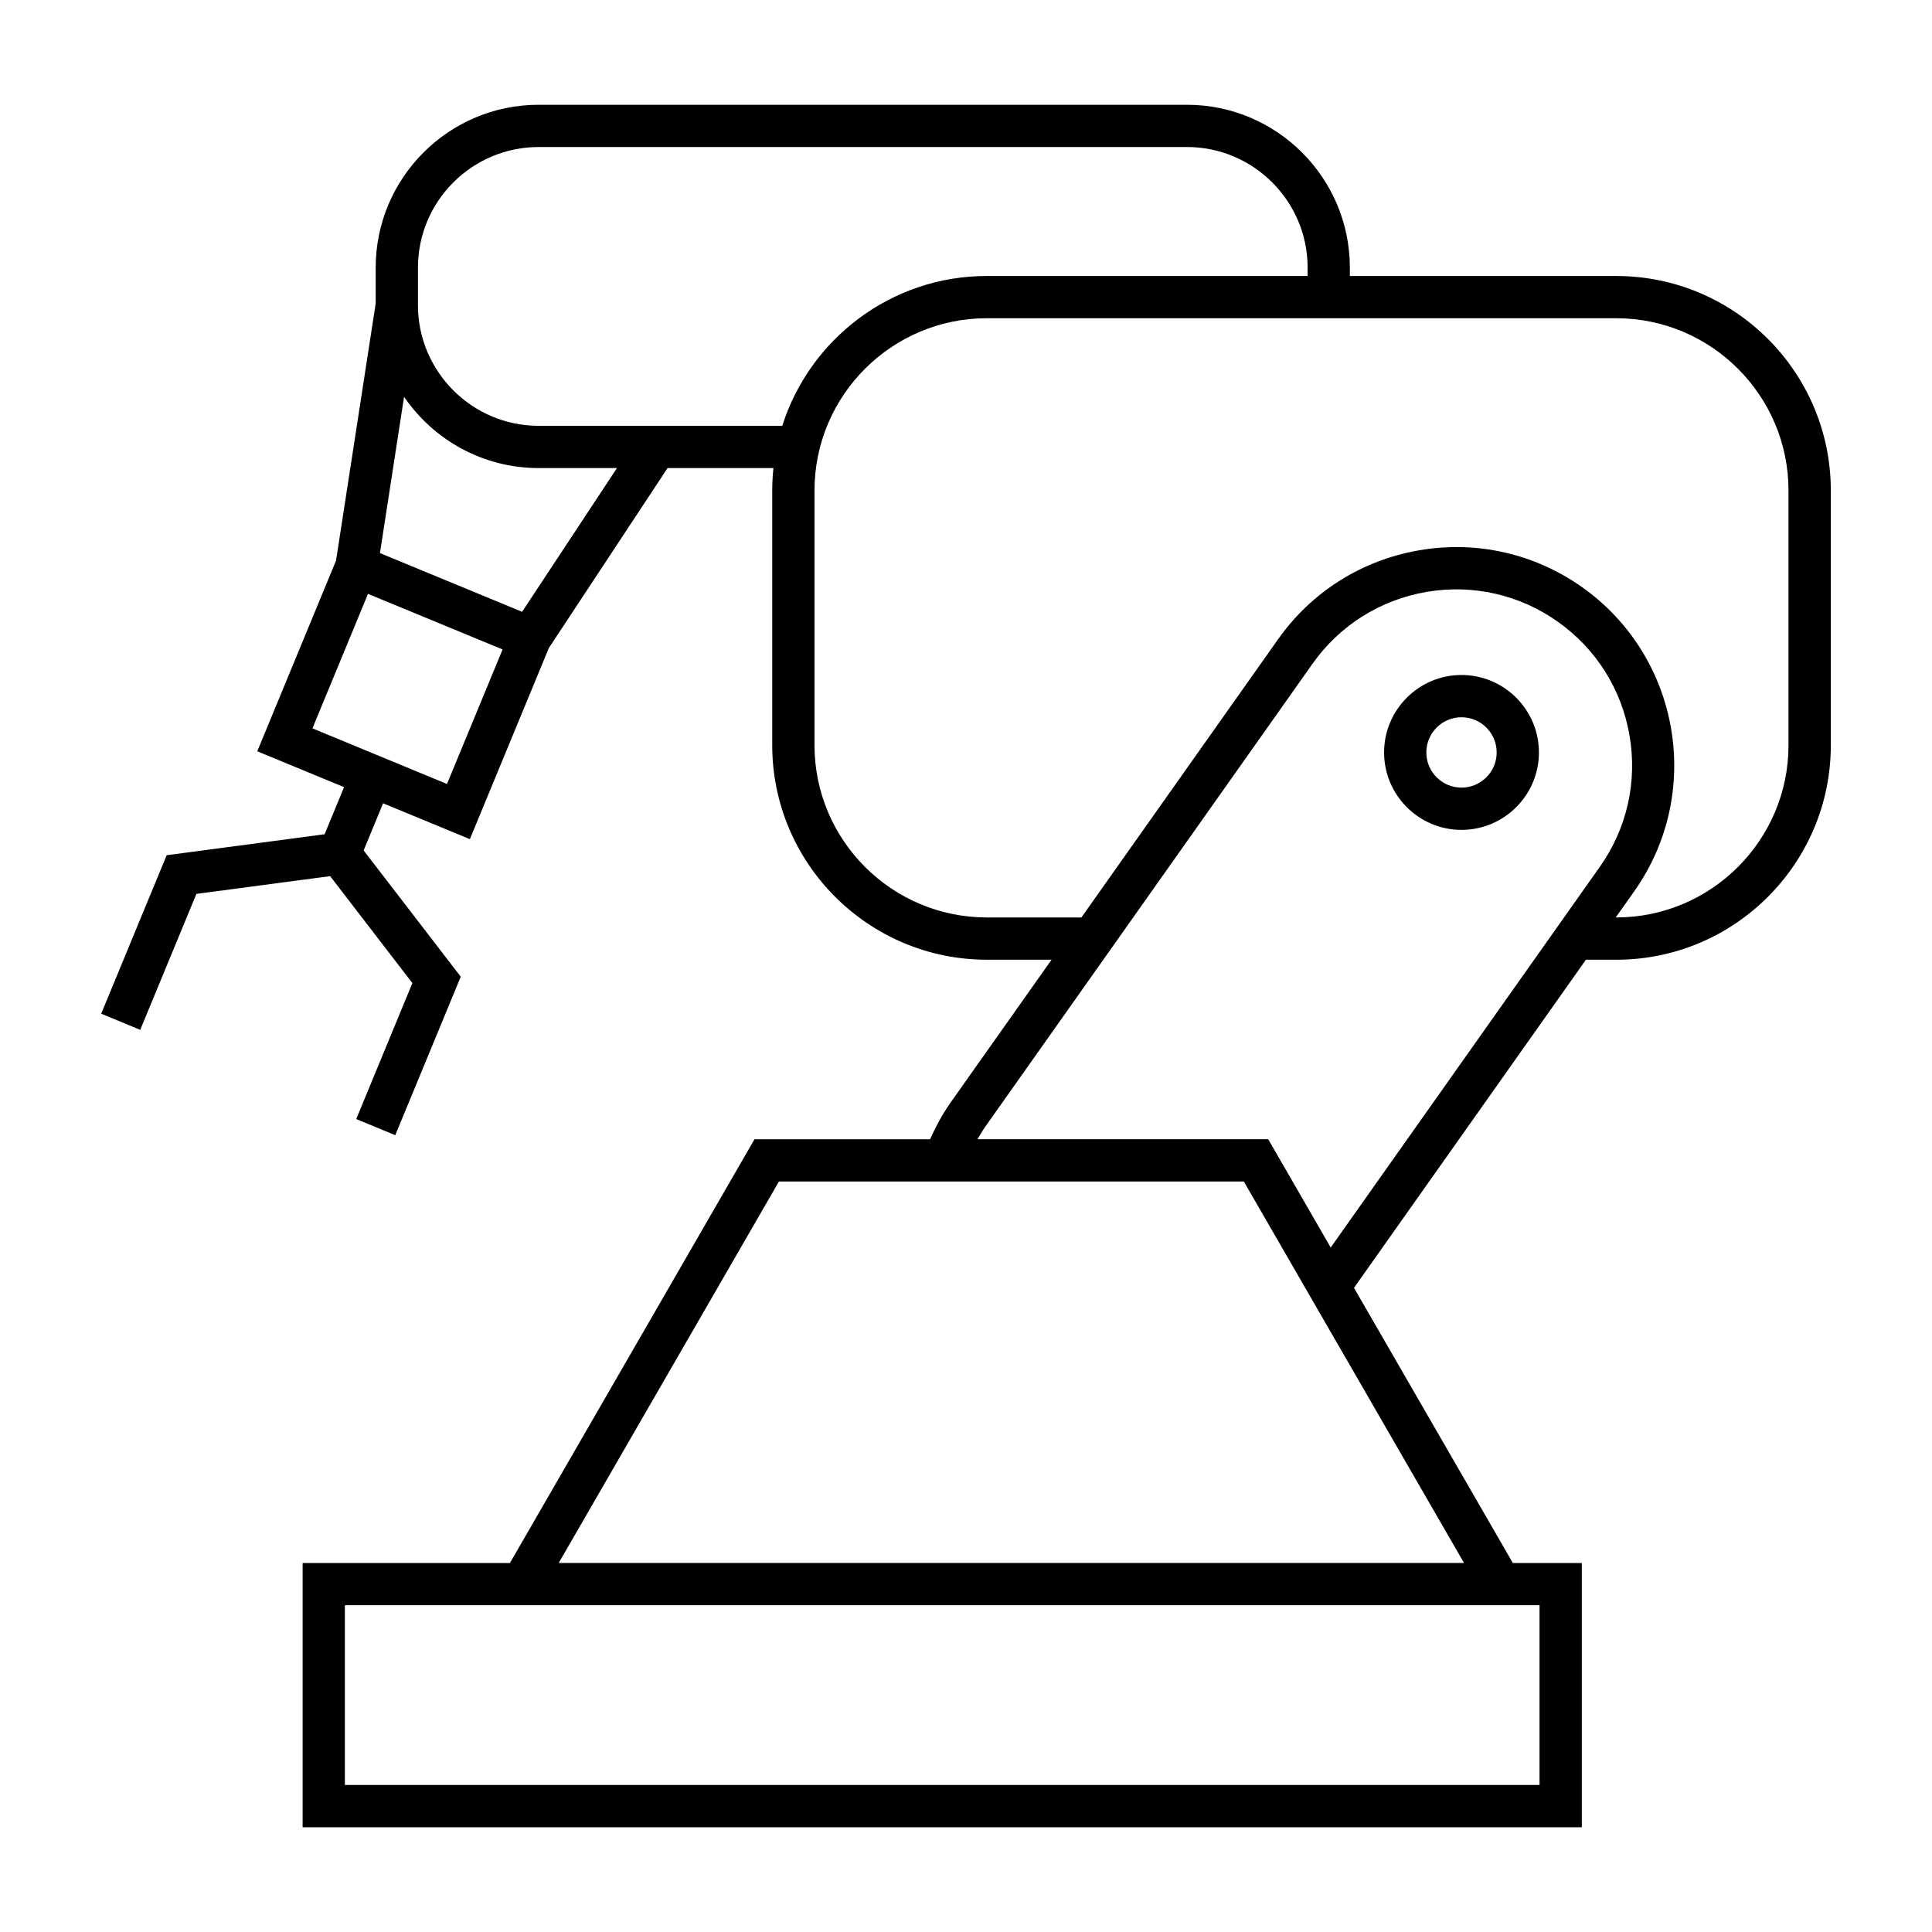
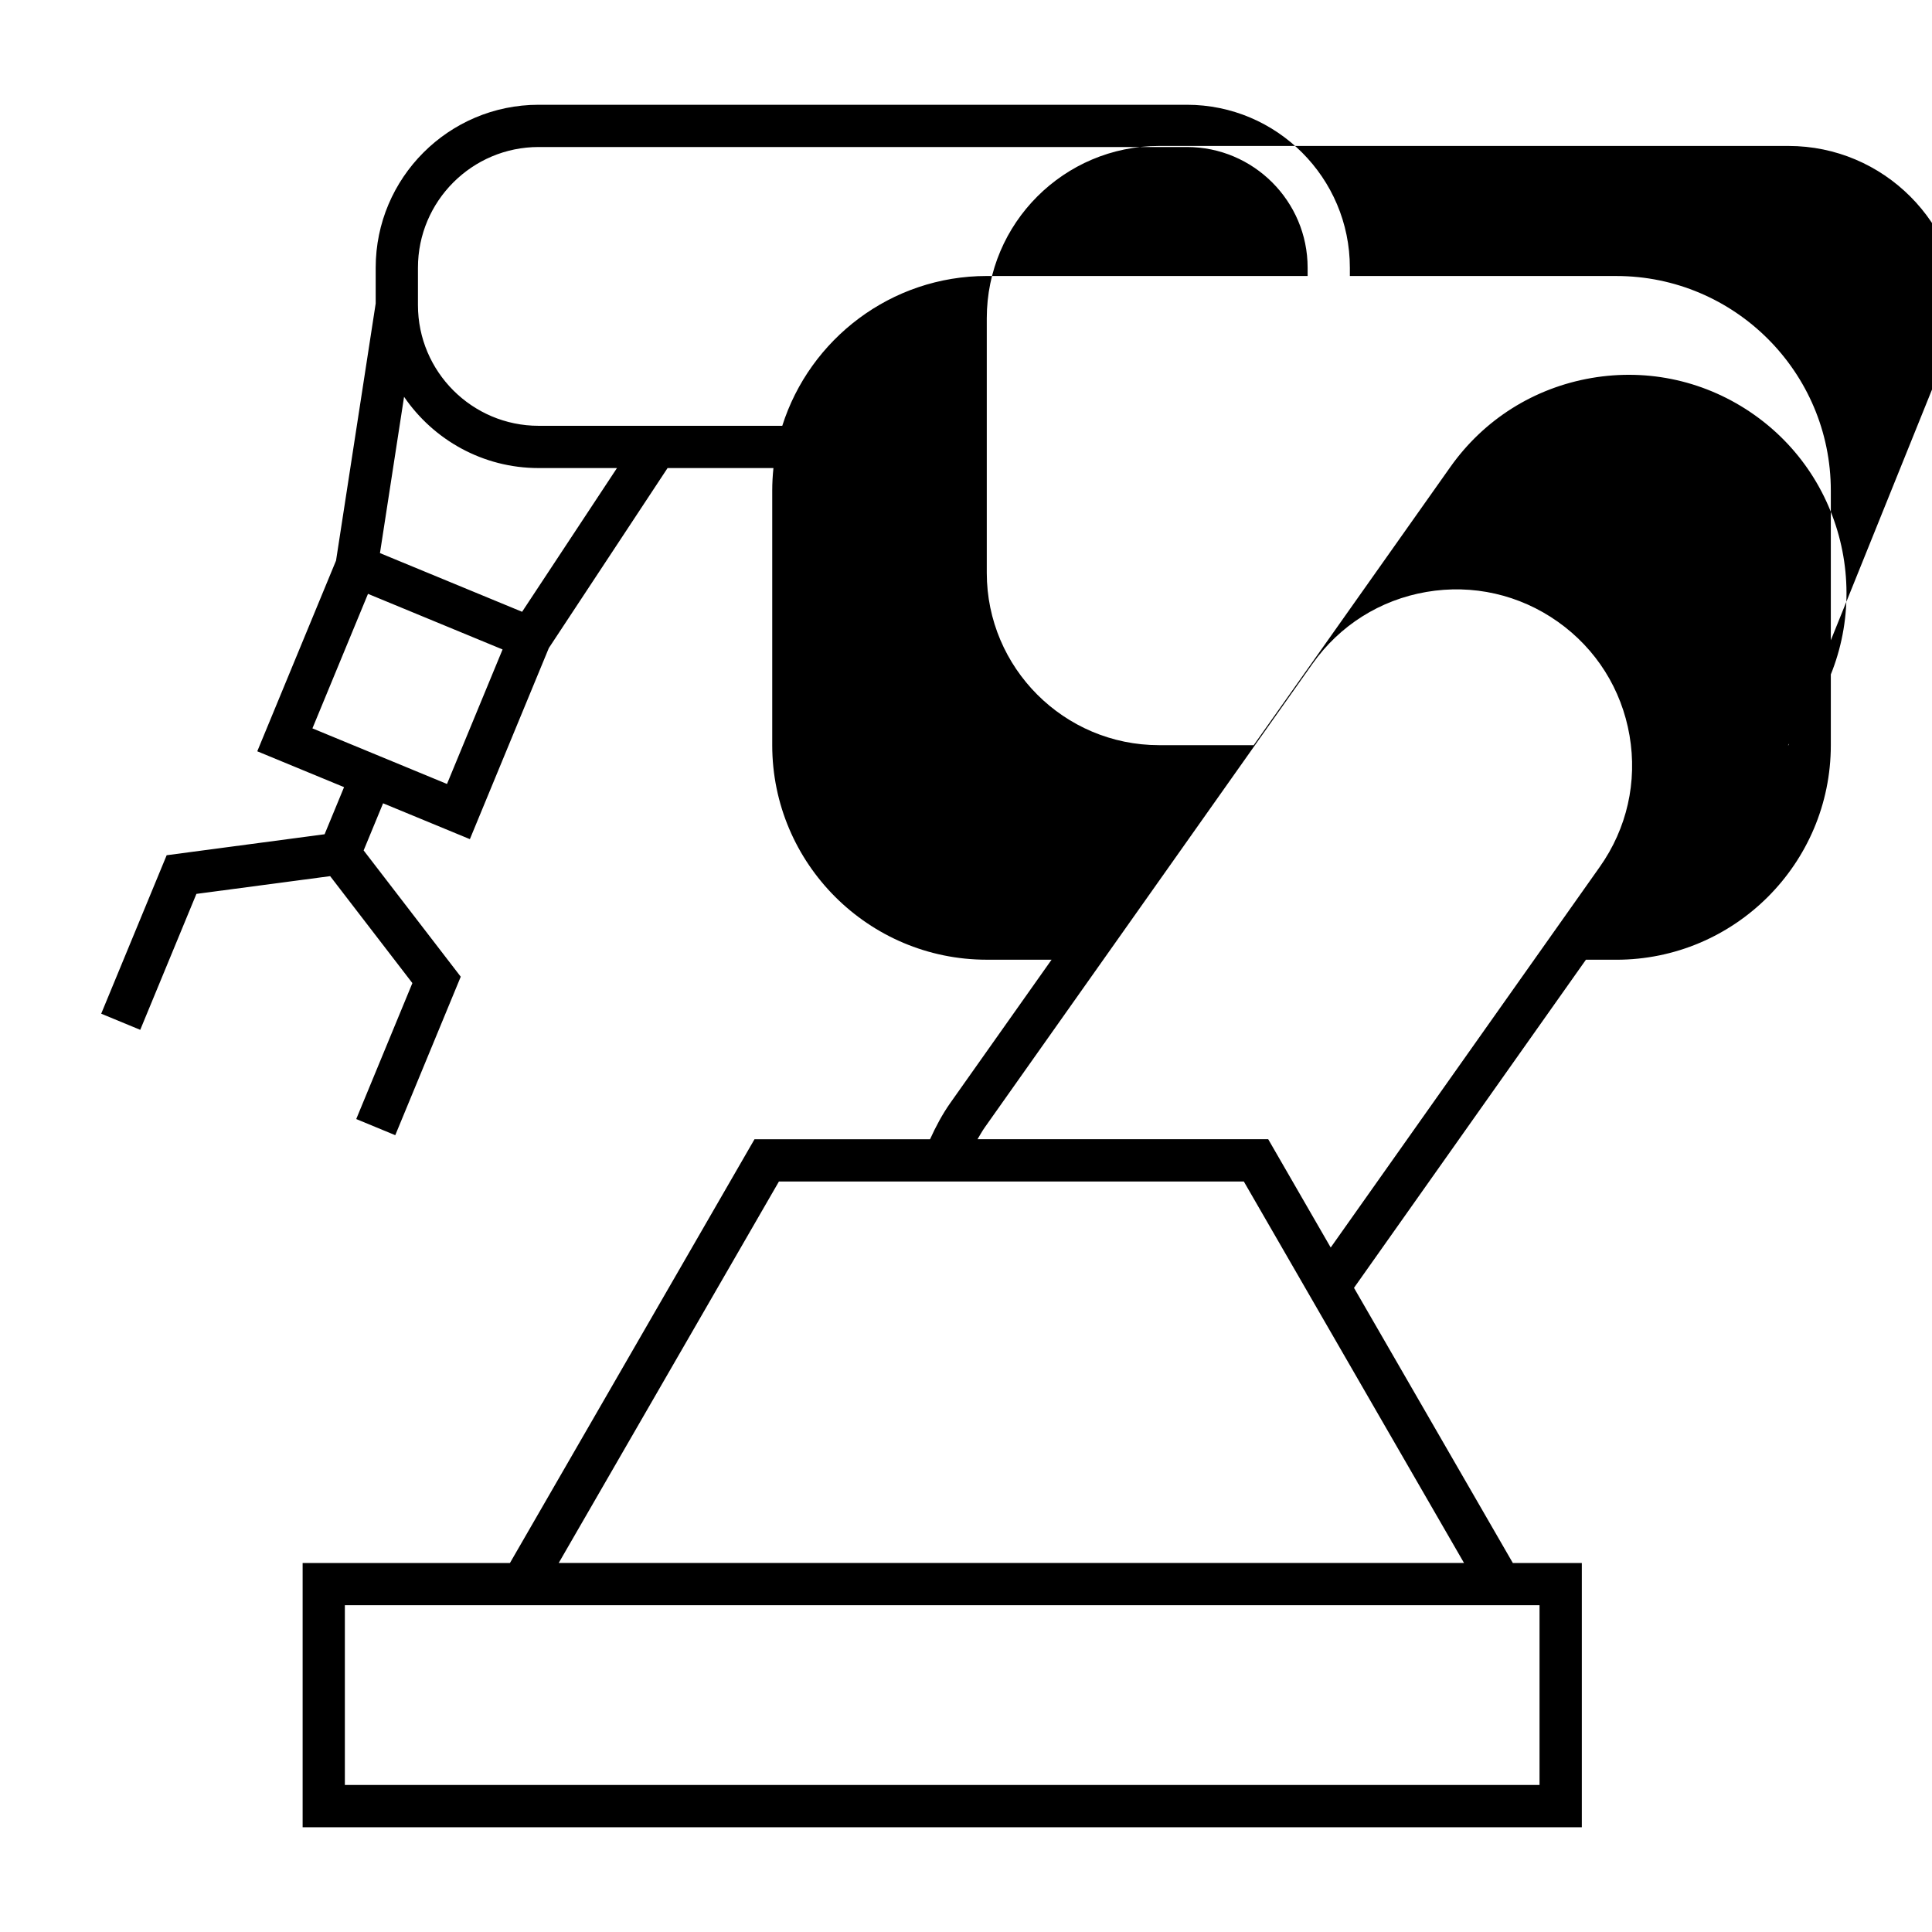
<svg xmlns="http://www.w3.org/2000/svg" fill="#000000" width="800px" height="800px" version="1.1" viewBox="144 144 512 512">
  <g>
-     <path d="m531.31 322.88c-11.309 0-20.512 9.207-20.512 20.523 0 11.312 9.207 20.523 20.512 20.523 11.312 0 20.523-9.207 20.523-20.523-0.004-11.312-9.203-20.523-20.523-20.523zm0 29.848c-5.141 0-9.316-4.18-9.316-9.324 0-5.144 4.176-9.324 9.316-9.324 5.148 0 9.324 4.18 9.324 9.324 0 5.144-4.176 9.324-9.324 9.324z" />
-     <path d="m572.32 217.14h-70.594v-2.199c0-23.809-19.375-43.176-43.188-43.176h-171.8c-23.809 0-43.176 19.367-43.176 43.176v9.477l-10.508 68.145-20.875 50.539 23 9.5-5.156 12.484-41.855 5.559-17.348 41.996 10.344 4.277 14.887-36.027 35.441-4.703 21.793 28.344-14.879 36.027 10.344 4.277 17.352-41.996-25.734-33.469 5.156-12.488 23 9.5 20.926-50.648 31.465-47.695h28.055c-0.203 1.961-0.32 3.945-0.32 5.957v67.484c0 31.355 25.508 56.852 56.852 56.852h17.176l-26.82 37.938c-2.133 3.027-3.863 6.293-5.387 9.645h-46.52l-64.812 112.3h-54.938v70.031h339v-70.031h-18.281l-42.098-72.922 61.461-86.953h8.051c31.359 0 56.852-25.504 56.852-56.852v-67.492c-0.004-31.348-25.5-56.852-56.859-56.852zm-309.86 134.62-35.664-14.734 14.727-35.648 35.664 14.734zm19.902-45.629-37.668-15.555 6.387-41.418c7.781 11.387 20.859 18.883 35.66 18.883h20.762zm4.379-49.289c-17.633 0-31.98-14.348-31.98-31.992v-9.91c0-17.633 14.348-31.98 31.98-31.98h171.8c17.633 0 31.992 14.348 31.992 31.98v2.199h-85.023c-25.363 0-46.906 16.711-54.199 39.699zm265.25 312.56v47.637h-316.6v-47.637zm-20.008-11.195h-239.92l58.363-101.1h123.2zm-35.332-83.602-16.562-28.699h-77.039c0.645-1.07 1.238-2.168 1.961-3.184l86.812-122.81c7.191-10.164 17.906-16.934 30.188-19.043 12.254-2.106 24.629 0.688 34.801 7.875s16.922 17.906 19.031 30.184c2.109 12.277-0.688 24.629-7.883 34.801zm121.32-133.13c0 25.172-20.477 45.656-45.656 45.656h-0.129l4.91-6.945c18.41-26.023 12.203-62.176-13.832-80.586-12.617-8.918-27.957-12.383-43.164-9.77-15.219 2.621-28.516 11.004-37.426 23.617l-52.09 73.684h-25.078c-25.172 0-45.656-20.484-45.656-45.656v-67.484c0-25.172 20.484-45.656 45.656-45.656h166.81c25.18 0 45.656 20.484 45.656 45.656z" />
+     <path d="m572.32 217.14h-70.594v-2.199c0-23.809-19.375-43.176-43.188-43.176h-171.8c-23.809 0-43.176 19.367-43.176 43.176v9.477l-10.508 68.145-20.875 50.539 23 9.5-5.156 12.484-41.855 5.559-17.348 41.996 10.344 4.277 14.887-36.027 35.441-4.703 21.793 28.344-14.879 36.027 10.344 4.277 17.352-41.996-25.734-33.469 5.156-12.488 23 9.5 20.926-50.648 31.465-47.695h28.055c-0.203 1.961-0.32 3.945-0.32 5.957v67.484c0 31.355 25.508 56.852 56.852 56.852h17.176l-26.82 37.938c-2.133 3.027-3.863 6.293-5.387 9.645h-46.52l-64.812 112.3h-54.938v70.031h339v-70.031h-18.281l-42.098-72.922 61.461-86.953h8.051c31.359 0 56.852-25.504 56.852-56.852v-67.492c-0.004-31.348-25.5-56.852-56.859-56.852zm-309.86 134.62-35.664-14.734 14.727-35.648 35.664 14.734zm19.902-45.629-37.668-15.555 6.387-41.418c7.781 11.387 20.859 18.883 35.66 18.883h20.762zm4.379-49.289c-17.633 0-31.98-14.348-31.98-31.992v-9.91c0-17.633 14.348-31.98 31.98-31.98h171.8c17.633 0 31.992 14.348 31.992 31.98v2.199h-85.023c-25.363 0-46.906 16.711-54.199 39.699zm265.25 312.56v47.637h-316.6v-47.637zm-20.008-11.195h-239.92l58.363-101.1h123.2zm-35.332-83.602-16.562-28.699h-77.039c0.645-1.07 1.238-2.168 1.961-3.184l86.812-122.81c7.191-10.164 17.906-16.934 30.188-19.043 12.254-2.106 24.629 0.688 34.801 7.875s16.922 17.906 19.031 30.184c2.109 12.277-0.688 24.629-7.883 34.801zm121.32-133.13h-0.129l4.91-6.945c18.41-26.023 12.203-62.176-13.832-80.586-12.617-8.918-27.957-12.383-43.164-9.77-15.219 2.621-28.516 11.004-37.426 23.617l-52.09 73.684h-25.078c-25.172 0-45.656-20.484-45.656-45.656v-67.484c0-25.172 20.484-45.656 45.656-45.656h166.81c25.18 0 45.656 20.484 45.656 45.656z" />
  </g>
</svg>